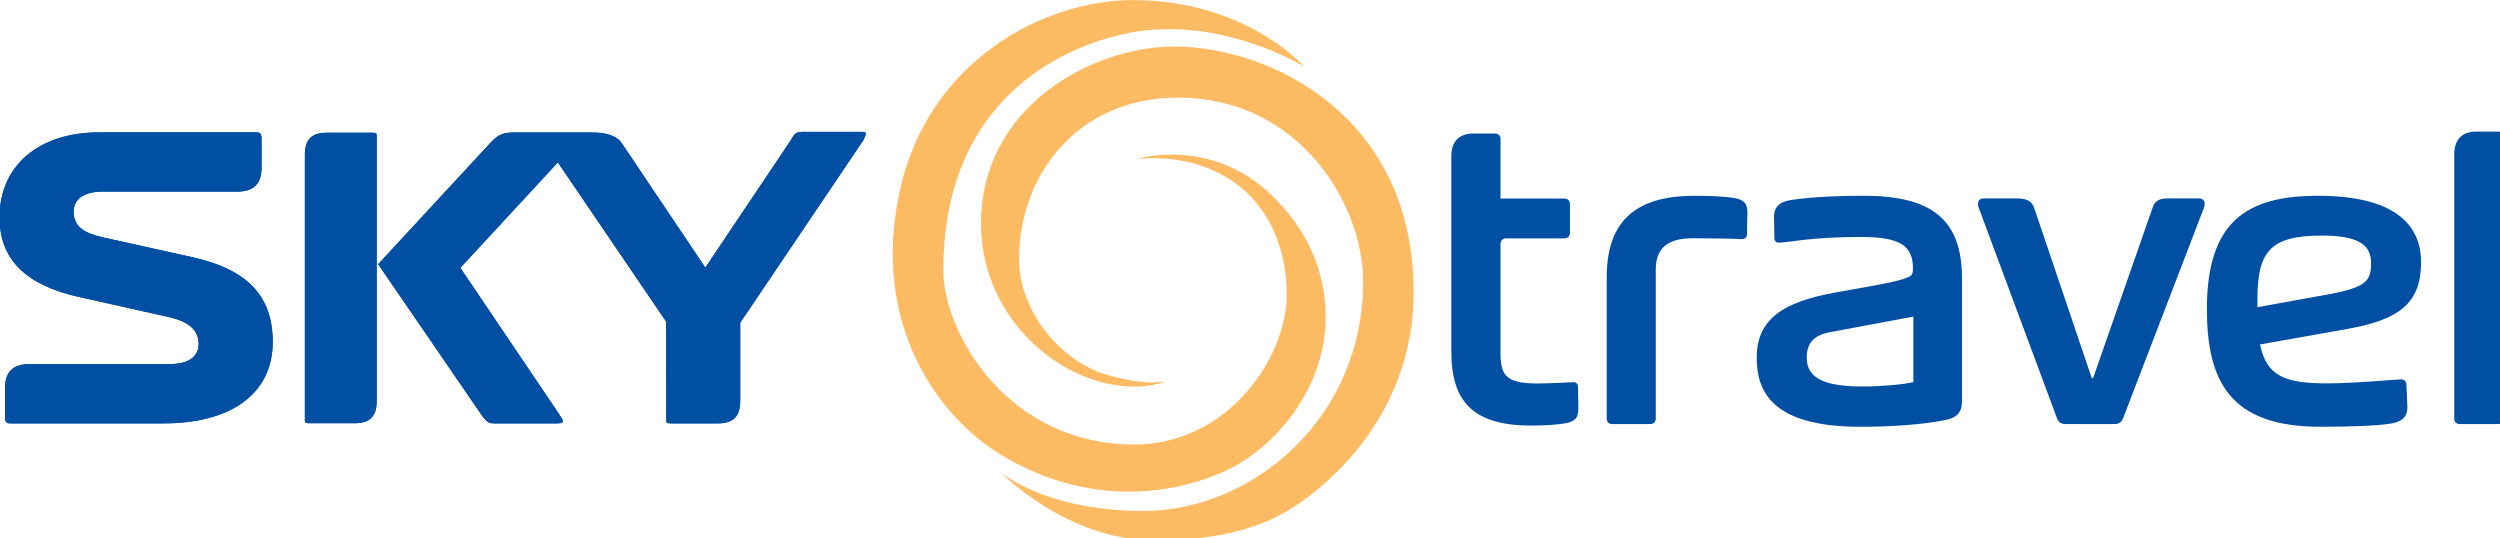
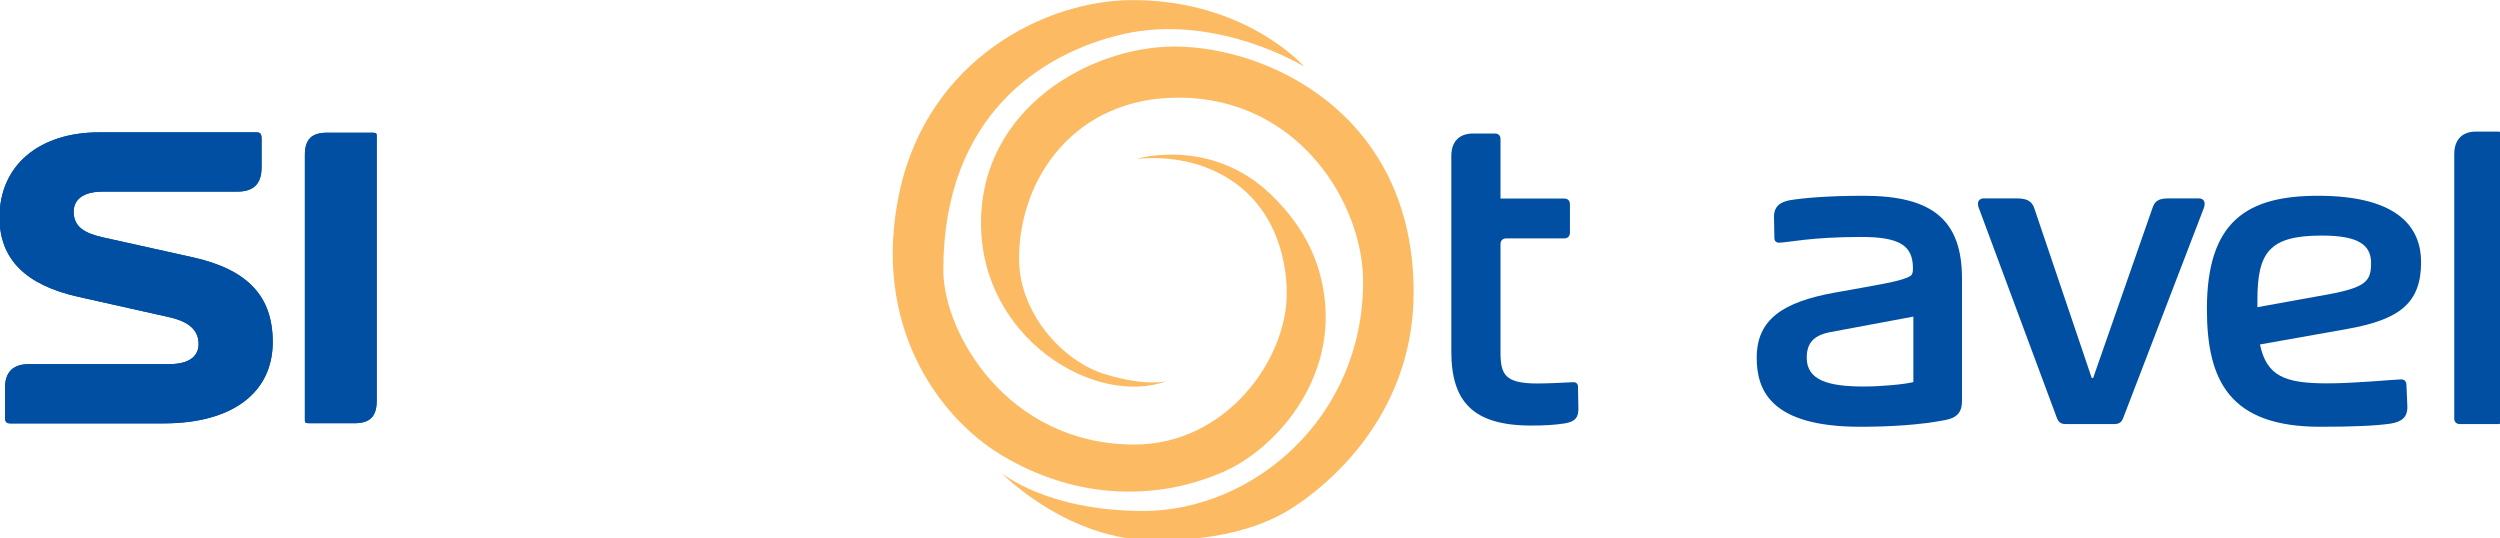
<svg xmlns="http://www.w3.org/2000/svg" xmlns:ns1="http://sodipodi.sourceforge.net/DTD/sodipodi-0.dtd" xmlns:ns2="http://www.inkscape.org/namespaces/inkscape" width="576" height="124" id="svg2" ns1:version="0.32" ns2:version="0.45.1" version="1.0" ns2:output_extension="org.inkscape.output.svg.inkscape">
  <g ns2:label="Layer 1" ns2:groupmode="layer" id="layer1" transform="translate(-300.384,173.225)">
    <g id="g5609" transform="matrix(5.882,0,0,5.882,-1466.581,240.336)">
      <g transform="matrix(1,0,0,-1,-8.936,459.131)" clip-path="url(#id215)" id="g3455">
        <path style="fill:#fcba62;fill-rule:nonzero;stroke:none" d="M 353.863,523.22 C 353.863,523.22 356.761,524.095 359.128,521.814 C 360.505,520.486 361.057,519.111 361.221,517.78 C 361.624,514.499 359.297,511.864 357.282,510.969 C 354.778,509.858 351.581,509.797 348.563,511.616 C 346.098,513.101 343.45,516.718 344.572,521.92 C 345.693,527.122 350.293,529.437 353.699,529.437 C 358.157,529.437 360.425,526.831 360.425,526.831 C 360.425,526.831 356.998,528.953 353.298,528.096 C 350.214,527.381 346.288,524.976 346.288,518.856 C 346.288,516.407 348.797,512.028 353.77,512.028 C 357.369,512.028 359.74,515.35 359.74,517.937 C 359.74,519.462 359.184,521.56 357.134,522.632 C 356.305,523.065 355.249,523.335 353.863,523.22" id="path3457" />
        <path style="fill:#fcba62;fill-rule:nonzero;stroke:none" d="M 355.059,514.519 C 355.059,514.519 354.281,514.274 352.613,514.786 C 350.945,515.297 349.255,517.188 349.255,519.3 C 349.255,522.503 351.479,525.616 355.482,525.616 C 360.241,525.616 362.732,521.436 362.732,518.411 C 362.732,513.029 358.373,509.426 354.125,509.426 C 350.323,509.426 348.566,510.917 348.566,510.917 C 348.566,510.917 351.123,508.27 354.592,508.27 C 358.062,508.27 359.618,509.293 360.308,509.782 C 360.997,510.272 364.711,512.94 364.711,517.989 C 364.711,525.016 358.951,527.618 355.349,527.618 C 352.057,527.618 347.765,525.216 347.765,520.702 C 347.765,516.187 352.235,513.474 355.059,514.519" id="path3459" />
      </g>
      <path style="fill:#004fa3;fill-rule:nonzero;stroke:none" d="M 359.177,-56.52 C 359.177,-55.639 359.35,-55.289 360.616,-55.289 C 361.05,-55.289 361.707,-55.322 362.038,-55.34 C 362.141,-55.34 362.212,-55.273 362.212,-55.168 L 362.228,-54.3 C 362.228,-53.956 362.108,-53.798 361.707,-53.727 C 361.274,-53.66 360.892,-53.641 360.372,-53.641 C 358.103,-53.641 357.251,-54.579 357.251,-56.538 L 357.251,-64.199 C 357.251,-64.77 357.566,-65.08 358.103,-65.08 L 358.969,-65.08 C 359.09,-65.08 359.177,-64.994 359.177,-64.873 L 359.177,-62.533 L 361.673,-62.533 C 361.813,-62.533 361.897,-62.447 361.897,-62.308 L 361.897,-61.198 C 361.897,-61.061 361.813,-60.972 361.673,-60.972 L 359.403,-60.972 C 359.264,-60.972 359.177,-60.887 359.177,-60.749 L 359.177,-56.52" id="path3461" />
-       <path style="fill:#004fa3;fill-rule:nonzero;stroke:none" d="M 365.052,-53.699 L 363.544,-53.699 C 363.424,-53.699 363.338,-53.787 363.338,-53.906 L 363.338,-59.451 C 363.338,-61.689 364.515,-62.641 366.785,-62.641 C 367.308,-62.641 367.896,-62.623 368.328,-62.554 C 368.727,-62.486 368.848,-62.329 368.848,-61.984 L 368.832,-61.15 C 368.832,-61.013 368.762,-60.942 368.624,-60.942 C 368.328,-60.961 367.462,-60.977 366.718,-60.977 C 365.763,-60.977 365.259,-60.631 365.259,-59.746 L 365.259,-53.906 C 365.259,-53.787 365.174,-53.699 365.052,-53.699" id="path3463" />
      <path style="fill:#004fa3;fill-rule:nonzero;stroke:none" d="M 373.268,-53.593 C 369.749,-53.593 369.213,-55.033 369.213,-56.298 C 369.213,-57.823 370.27,-58.482 372.263,-58.847 C 374.101,-59.174 374.726,-59.277 375.106,-59.436 C 375.279,-59.505 375.333,-59.554 375.333,-59.8 C 375.333,-60.682 374.83,-61.028 373.305,-61.028 C 371.311,-61.028 370.426,-60.804 370.081,-60.804 C 369.976,-60.804 369.906,-60.873 369.906,-60.977 L 369.891,-61.774 C 369.873,-62.224 370.134,-62.399 370.515,-62.468 C 371.049,-62.554 371.986,-62.641 373.408,-62.641 C 376.078,-62.641 377.254,-61.706 377.254,-59.4 L 377.254,-54.6 C 377.254,-54.149 377.047,-53.941 376.596,-53.856 C 375.626,-53.664 374.412,-53.593 373.268,-53.593 z M 375.349,-57.908 L 372.107,-57.303 C 371.449,-57.182 371.172,-56.872 371.172,-56.298 C 371.172,-55.412 372.021,-55.17 373.408,-55.17 C 374.101,-55.17 375.018,-55.256 375.349,-55.344 L 375.349,-57.908" id="path3465" />
      <path style="fill:#004fa3;fill-rule:nonzero;stroke:none" d="M 382.39,-55.5 L 384.713,-62.155 C 384.797,-62.417 384.937,-62.537 385.32,-62.537 L 386.548,-62.537 C 386.67,-62.537 386.757,-62.451 386.757,-62.347 C 386.757,-62.277 386.757,-62.224 386.705,-62.104 L 383.57,-53.941 C 383.498,-53.75 383.394,-53.699 383.205,-53.699 L 381.313,-53.699 C 381.108,-53.699 381.02,-53.787 380.952,-53.99 L 377.935,-62.104 C 377.882,-62.224 377.882,-62.277 377.882,-62.347 C 377.882,-62.451 377.97,-62.537 378.09,-62.537 L 379.426,-62.537 C 379.808,-62.537 379.998,-62.417 380.085,-62.155 L 382.337,-55.5 L 382.39,-55.5" id="path3467" />
      <path style="fill:#004fa3;fill-rule:nonzero;stroke:none" d="M 391.562,-55.293 C 392.671,-55.293 394.215,-55.449 394.456,-55.449 C 394.594,-55.449 394.663,-55.361 394.663,-55.222 L 394.699,-54.409 C 394.716,-53.957 394.474,-53.787 394.04,-53.716 C 393.468,-53.629 392.496,-53.593 391.285,-53.593 C 387.75,-53.593 386.847,-55.379 386.847,-58.206 C 386.847,-61.652 388.426,-62.641 391.199,-62.641 C 394.456,-62.641 395.237,-61.306 395.237,-60.042 C 395.237,-58.431 394.389,-57.788 392.341,-57.424 L 388.926,-56.817 C 389.189,-55.573 389.899,-55.293 391.562,-55.293 z M 391.58,-58.775 C 393.103,-59.054 393.278,-59.312 393.278,-60.008 C 393.278,-60.753 392.724,-61.082 391.338,-61.082 C 389.293,-61.082 388.826,-60.422 388.826,-58.567 L 388.826,-58.277 L 391.58,-58.775" id="path3469" />
      <g transform="matrix(1,0,0,-1,-8.936,459.131)" clip-path="url(#id216)" id="g3471">
        <path style="fill:#004fa3;fill-rule:nonzero;stroke:none" d="M 407.188,512.83 L 405.681,512.83 C 405.56,512.83 405.472,512.918 405.472,513.037 L 405.472,523.4 C 405.472,523.973 405.784,524.286 406.321,524.286 L 407.188,524.286 C 407.31,524.286 407.396,524.198 407.396,524.077 L 407.396,513.037 C 407.396,512.918 407.31,512.83 407.188,512.83" id="path3473" />
      </g>
      <path style="fill:#004fa3;fill-rule:nonzero;stroke:none" d="M 304.285,-65.125 C 301.915,-65.125 300.384,-63.816 300.384,-61.794 C 300.384,-60.164 301.398,-59.145 303.481,-58.681 C 303.486,-58.681 307.016,-57.889 307.016,-57.889 C 307.624,-57.754 308.182,-57.488 308.182,-56.833 C 308.182,-56.538 308.032,-56.046 307.025,-56.046 L 301.545,-56.046 C 300.906,-56.046 300.598,-55.736 300.598,-55.102 L 300.598,-53.956 C 300.598,-53.744 300.7,-53.726 300.801,-53.726 L 306.813,-53.726 C 309.488,-53.726 311.085,-54.917 311.085,-56.912 C 311.085,-58.685 310.129,-59.738 307.983,-60.224 L 304.45,-61.008 C 303.752,-61.166 303.287,-61.398 303.287,-62.018 C 303.287,-62.31 303.437,-62.805 304.441,-62.805 L 309.703,-62.805 C 310.338,-62.805 310.647,-63.114 310.647,-63.749 L 310.647,-64.89 C 310.647,-65.107 310.555,-65.125 310.444,-65.125 L 304.285,-65.125" id="path3475" />
-       <path style="fill:#004fa3;fill-rule:nonzero;stroke:none" d="M 320.537,-65.121 C 320.118,-65.121 319.916,-65.036 319.64,-64.744 C 319.64,-64.744 315.906,-60.709 315.214,-59.961 C 315.39,-59.706 319.248,-54.079 319.248,-54.079 C 319.469,-53.76 319.569,-53.726 319.75,-53.726 L 322.224,-53.726 C 322.443,-53.726 322.443,-53.775 322.443,-53.818 C 322.443,-53.879 322.409,-53.929 322.311,-54.071 L 322.292,-54.104 C 322.288,-54.104 318.433,-59.818 318.433,-59.818 L 322.253,-63.948 L 326.495,-57.712 L 326.5,-53.852 C 326.5,-53.778 326.5,-53.726 326.656,-53.726 L 328.522,-53.726 C 329.127,-53.726 329.397,-53.998 329.397,-54.608 L 329.397,-57.669 C 329.397,-57.669 334.207,-64.793 334.219,-64.816 L 334.221,-64.82 C 334.266,-64.913 334.315,-65.017 334.315,-65.067 C 334.315,-65.109 334.315,-65.144 334.171,-65.144 L 331.862,-65.144 C 331.595,-65.144 331.536,-65.104 331.379,-64.817 C 331.362,-64.789 328.362,-60.323 328.333,-60.279 L 328.031,-59.825 L 324.759,-64.697 C 324.535,-65.049 323.993,-65.121 323.579,-65.121 L 320.537,-65.121" id="path3477" />
      <path style="fill:#004fa3;fill-rule:nonzero;stroke:none" d="M 313.206,-65.111 C 312.61,-65.111 312.344,-64.845 312.344,-64.244 L 312.344,-53.856 C 312.344,-53.778 312.344,-53.732 312.494,-53.732 L 314.292,-53.732 C 314.892,-53.732 315.157,-54.002 315.157,-54.605 L 315.157,-64.988 C 315.157,-65.073 315.148,-65.111 315.006,-65.111 L 313.206,-65.111" id="path3479" />
      <path style="fill:#004fa3;fill-rule:nonzero;stroke:none" d="M 304.285,-65.125 C 301.915,-65.125 300.384,-63.816 300.384,-61.794 C 300.384,-60.164 301.398,-59.145 303.481,-58.681 C 303.486,-58.681 307.016,-57.889 307.016,-57.889 C 307.624,-57.754 308.182,-57.488 308.182,-56.833 C 308.182,-56.538 308.032,-56.046 307.025,-56.046 L 301.545,-56.046 C 300.906,-56.046 300.598,-55.736 300.598,-55.102 L 300.598,-53.956 C 300.598,-53.744 300.7,-53.726 300.801,-53.726 L 306.813,-53.726 C 309.488,-53.726 311.085,-54.917 311.085,-56.912 C 311.085,-58.685 310.129,-59.738 307.983,-60.224 L 304.45,-61.008 C 303.752,-61.166 303.287,-61.398 303.287,-62.018 C 303.287,-62.31 303.437,-62.805 304.441,-62.805 L 309.703,-62.805 C 310.338,-62.805 310.647,-63.114 310.647,-63.749 L 310.647,-64.89 C 310.647,-65.107 310.555,-65.125 310.444,-65.125 L 304.285,-65.125" id="path3481" />
-       <path style="fill:#004fa3;fill-rule:nonzero;stroke:none" d="M 320.537,-65.121 C 320.118,-65.121 319.916,-65.036 319.64,-64.744 C 319.64,-64.744 315.906,-60.709 315.214,-59.961 C 315.39,-59.706 319.248,-54.079 319.248,-54.079 C 319.469,-53.76 319.569,-53.726 319.75,-53.726 L 322.224,-53.726 C 322.443,-53.726 322.443,-53.775 322.443,-53.818 C 322.443,-53.879 322.409,-53.929 322.311,-54.071 L 322.292,-54.104 C 322.288,-54.104 318.433,-59.818 318.433,-59.818 L 322.253,-63.948 L 326.495,-57.712 L 326.5,-53.852 C 326.5,-53.778 326.5,-53.726 326.656,-53.726 L 328.522,-53.726 C 329.127,-53.726 329.397,-53.998 329.397,-54.608 L 329.397,-57.669 C 329.397,-57.669 334.207,-64.793 334.219,-64.816 L 334.221,-64.82 C 334.266,-64.913 334.315,-65.017 334.315,-65.067 C 334.315,-65.109 334.315,-65.144 334.171,-65.144 L 331.862,-65.144 C 331.595,-65.144 331.536,-65.104 331.379,-64.817 C 331.362,-64.789 328.362,-60.323 328.333,-60.279 L 328.031,-59.825 L 324.759,-64.697 C 324.535,-65.049 323.993,-65.121 323.579,-65.121 L 320.537,-65.121" id="path3483" />
      <path style="fill:#004fa3;fill-rule:nonzero;stroke:none" d="M 313.206,-65.111 C 312.61,-65.111 312.344,-64.845 312.344,-64.244 L 312.344,-53.856 C 312.344,-53.778 312.344,-53.732 312.494,-53.732 L 314.292,-53.732 C 314.892,-53.732 315.157,-54.002 315.157,-54.605 L 315.157,-64.988 C 315.157,-65.073 315.148,-65.111 315.006,-65.111 L 313.206,-65.111" id="path3485" />
    </g>
  </g>
</svg>